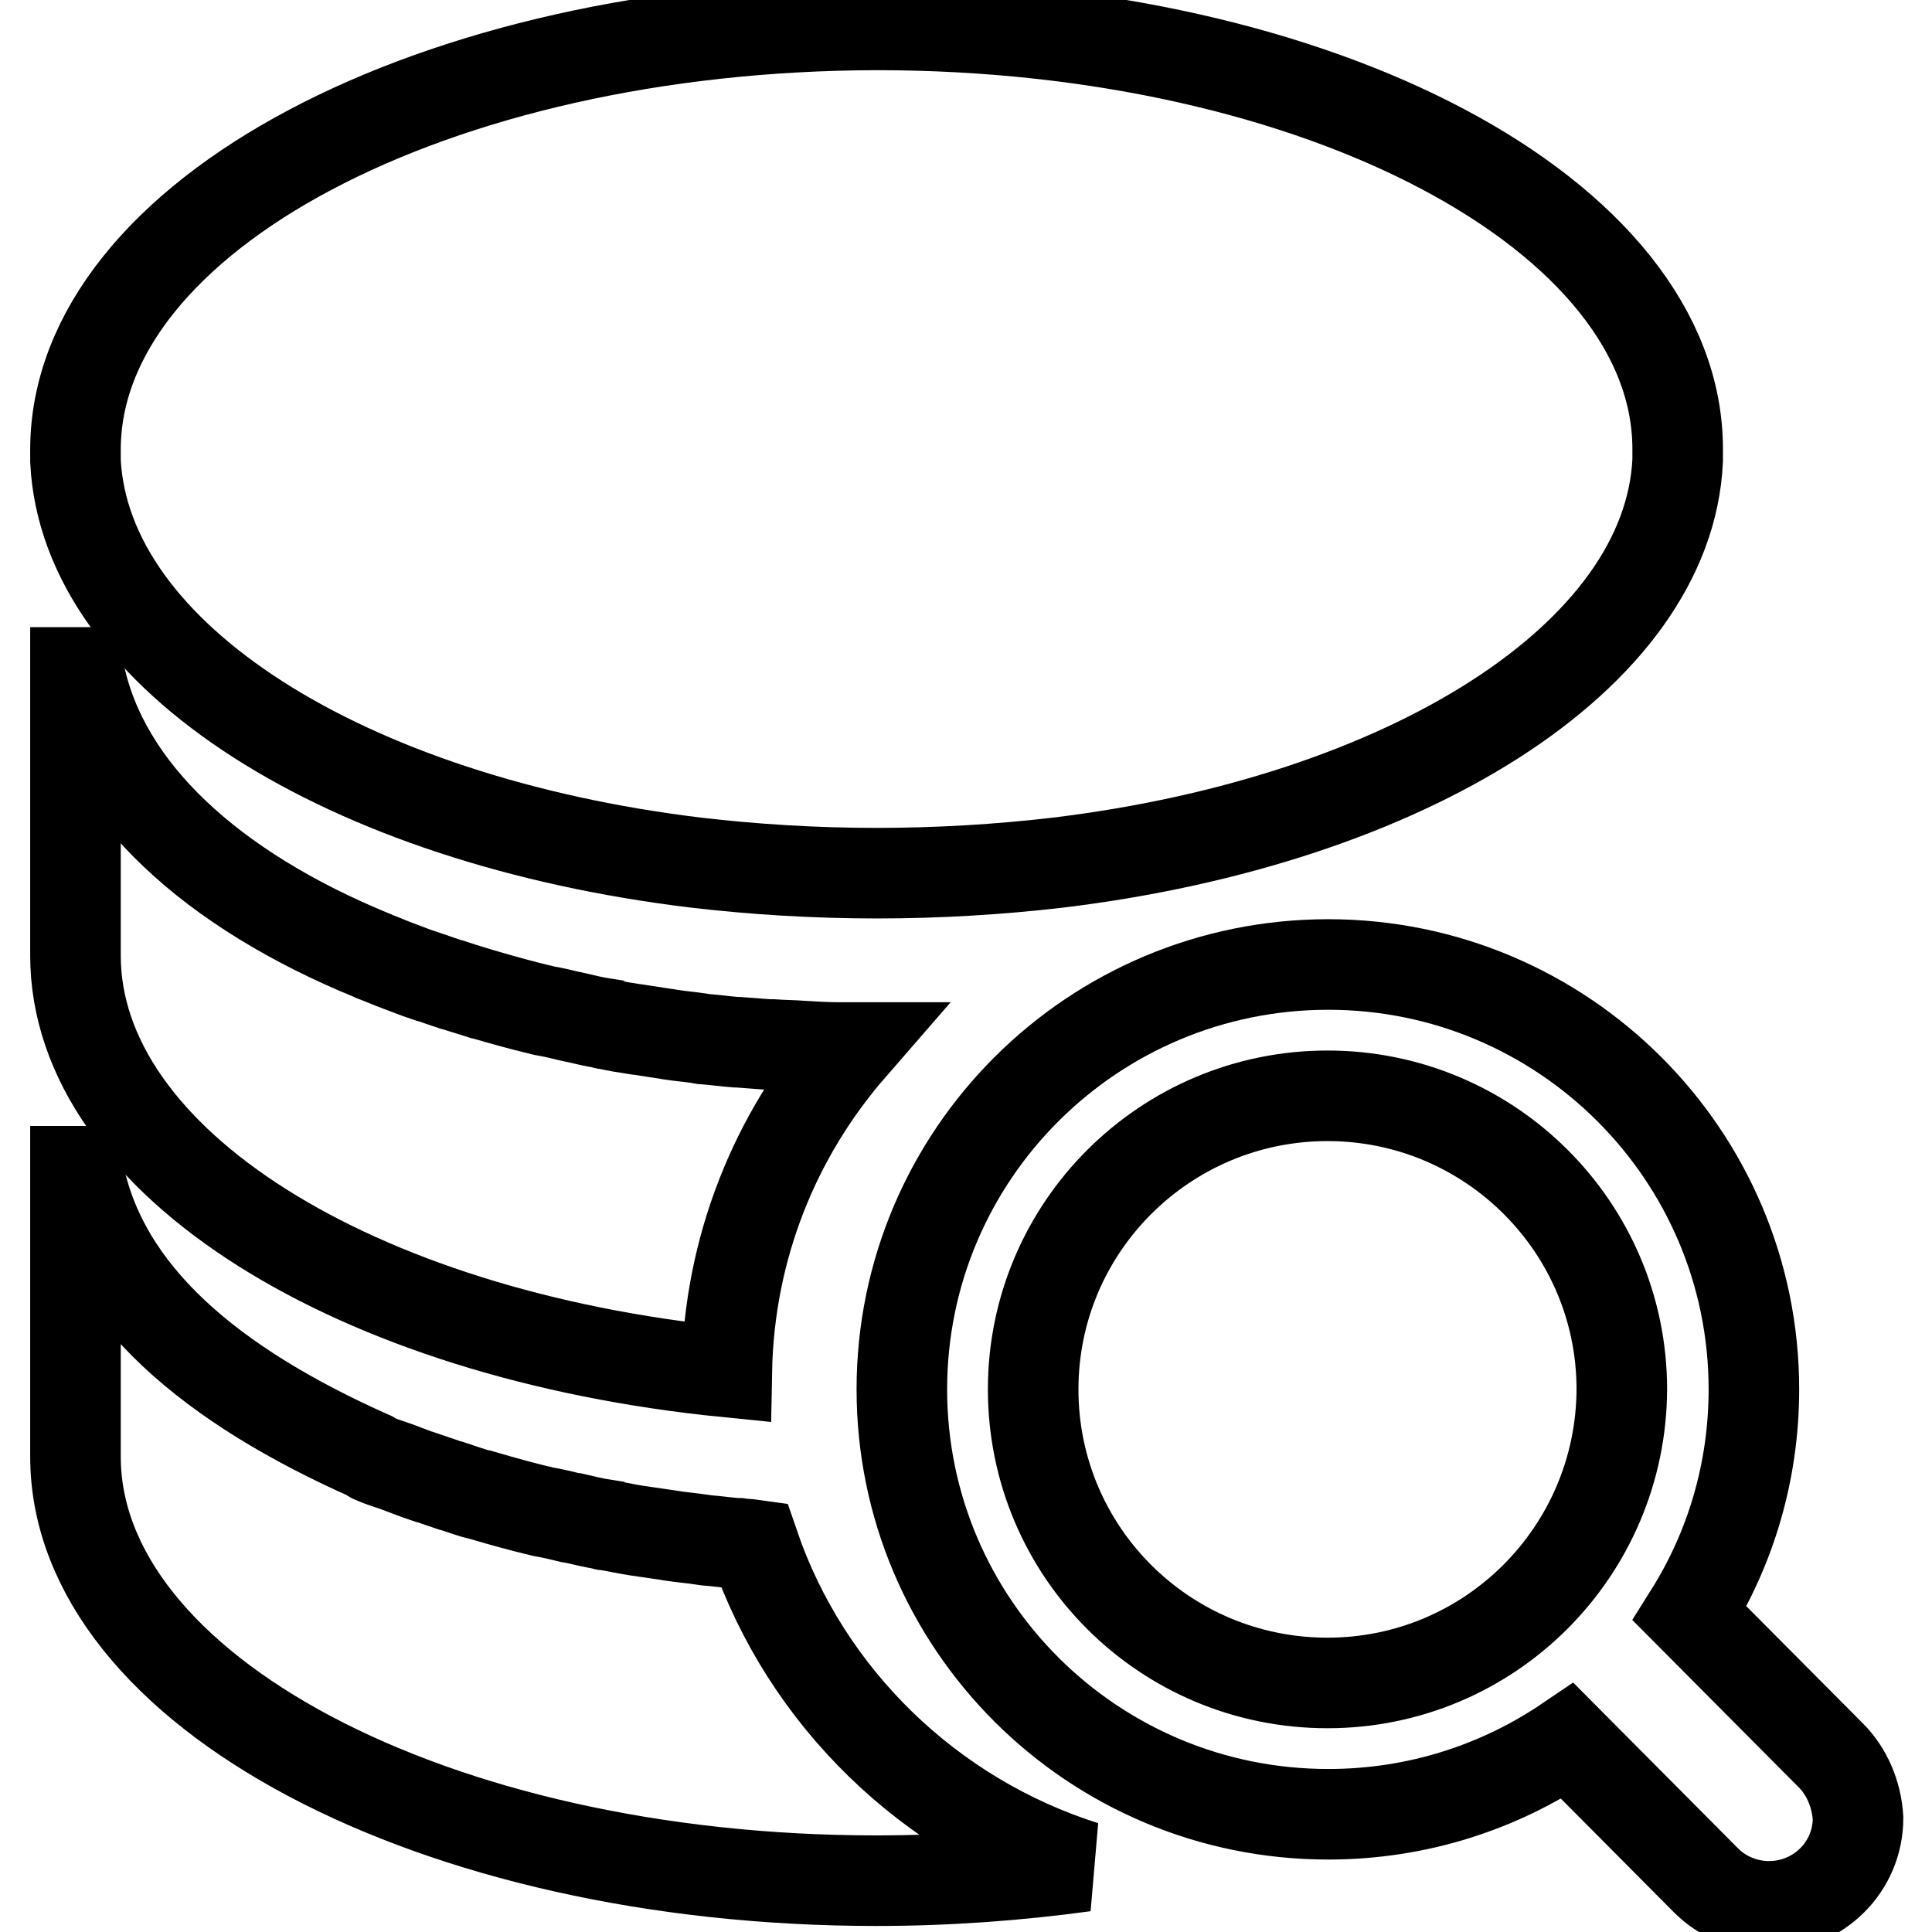
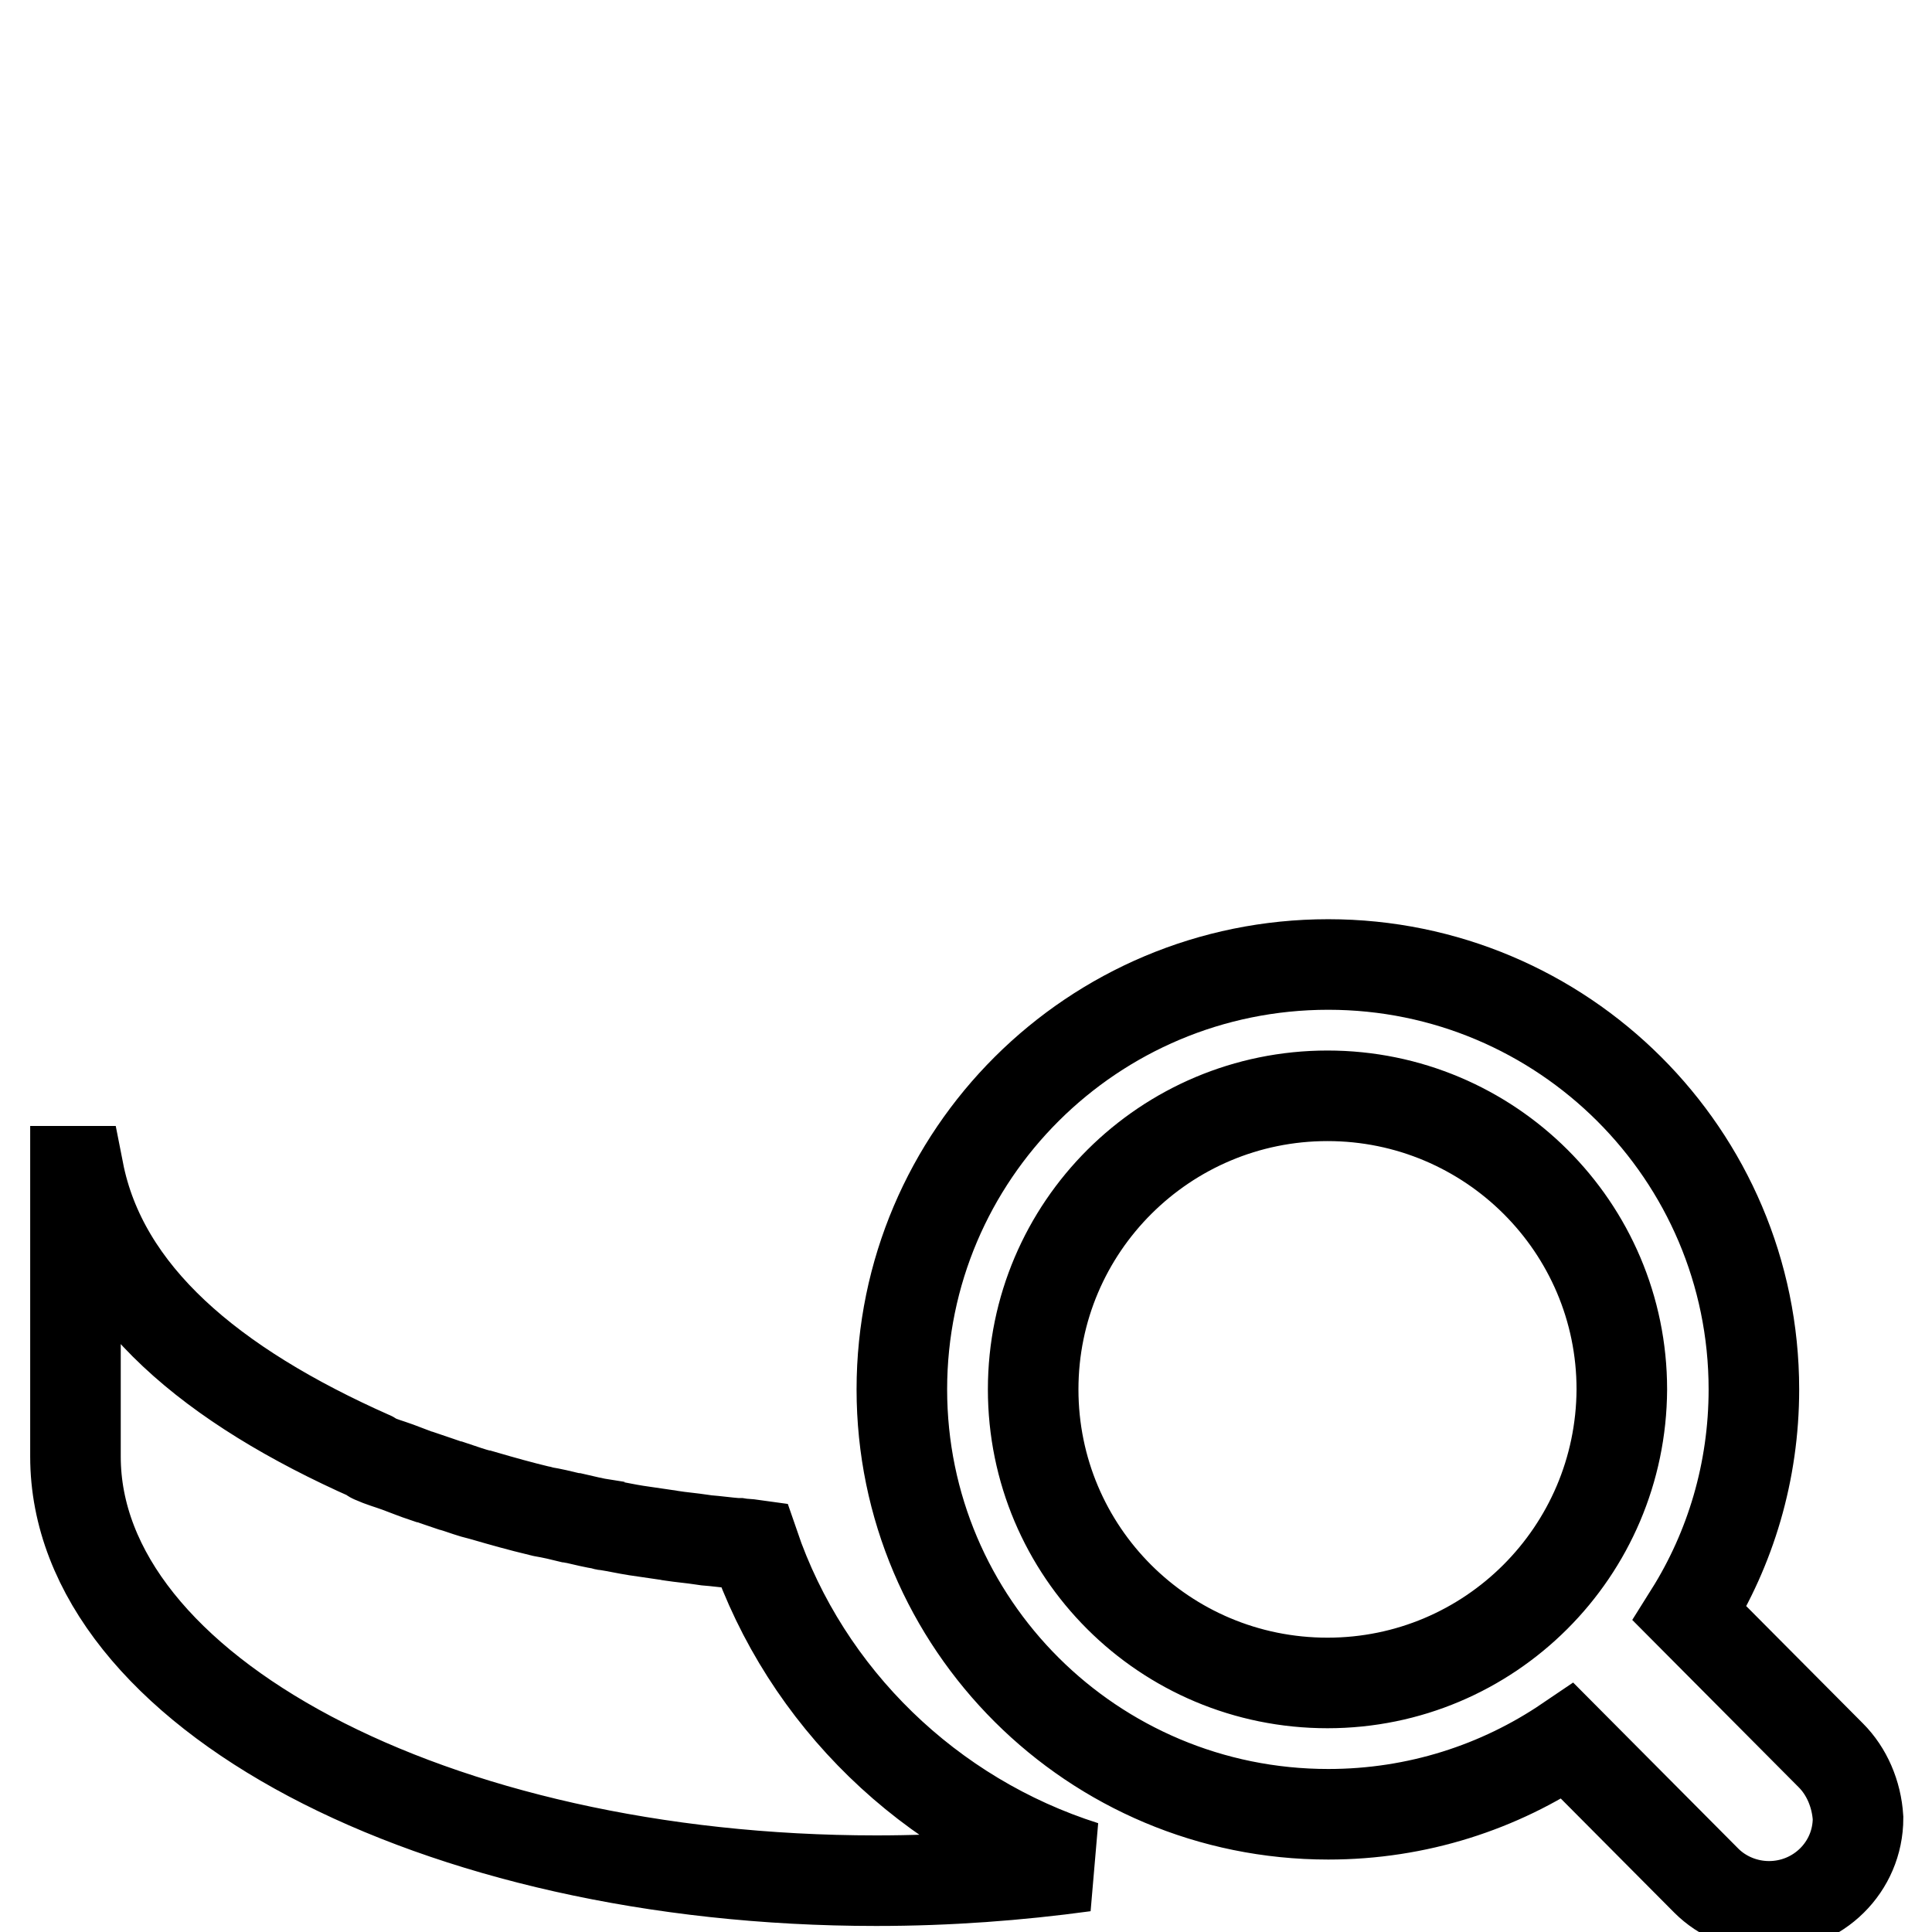
<svg xmlns="http://www.w3.org/2000/svg" version="1.1" x="0px" y="0px" viewBox="0 0 256 256" enable-background="new 0 0 256 256" xml:space="preserve">
  <g>
-     <path stroke-width="12" fill-opacity="0" stroke="#000000" d="M92.2,114.3c7.7,0.9,15.7,1.4,24,1.4c8.2,0,16.3-0.5,24-1.4c46.2-5.6,80.9-27.3,82.1-53.3c0-0.5,0-1,0-1.5 c0-31-47.5-56.2-106.1-56.2C57.5,3.4,10,28.6,10,59.6c0,0.5,0,1,0,1.5C11.3,87.1,45.9,108.7,92.2,114.3L92.2,114.3z" />
-     <path stroke-width="12" fill-opacity="0" stroke="#000000" d="M112.8,138.8c-0.3,0-0.7,0-1,0c-0.2,0-0.4,0-0.7,0c-1.6,0-3.2-0.1-4.8-0.2c-1.3-0.1-2.7-0.1-4-0.2 c-0.2,0-0.3,0-0.5,0c-1.3-0.1-2.7-0.2-4-0.3c-0.1,0-0.2,0-0.3,0c-1.3-0.1-2.7-0.3-4-0.4c-0.2,0-0.4,0-0.7-0.1 c-1.3-0.2-2.6-0.3-3.9-0.5c-0.2,0-0.4-0.1-0.6-0.1c-1.3-0.2-2.6-0.4-3.9-0.6c0,0-0.1,0-0.1,0c-1.3-0.2-2.6-0.4-3.9-0.7 c-0.1,0-0.3,0-0.4-0.1c-1.3-0.2-2.5-0.5-3.8-0.8c-0.2,0-0.4-0.1-0.5-0.1c-1.2-0.3-2.5-0.6-3.7-0.8c-0.1,0-0.2-0.1-0.4-0.1 c-2.5-0.6-5-1.3-7.4-2c-0.1,0-0.2-0.1-0.4-0.1c-1.2-0.4-2.3-0.7-3.5-1.1c-0.1,0-0.3-0.1-0.4-0.1c-1.2-0.4-2.3-0.8-3.5-1.2 c0,0-0.1,0-0.1,0c-1.2-0.4-2.4-0.9-3.5-1.3c-1.1-0.4-2.2-0.9-3.3-1.3c-0.1,0-0.1-0.1-0.2-0.1h0c-21.2-8.7-35.6-21.8-38.8-37.5H10 v37.5c0,27.4,37.1,50.3,86.3,55.2C96.6,165.2,102.8,150.3,112.8,138.8z" />
    <path stroke-width="12" fill-opacity="0" stroke="#000000" d="M99.9,204.7c-0.7-0.1-1.4-0.1-2-0.2c-0.1,0-0.2,0-0.3,0c-1.3-0.1-2.7-0.3-4-0.4l-0.7-0.1 c-1.3-0.2-2.6-0.3-3.9-0.5c-0.2,0-0.4-0.1-0.6-0.1c-1.4-0.2-2.7-0.4-4.1-0.6c-1.3-0.2-2.6-0.5-3.9-0.7c-0.1,0-0.3,0-0.4-0.1 c-1.3-0.2-2.5-0.5-3.8-0.8c-0.2,0-0.4-0.1-0.6-0.1c-1.2-0.3-2.5-0.6-3.7-0.8c-0.1,0-0.2-0.1-0.4-0.1c-2.5-0.6-5-1.3-7.4-2 c-0.1,0-0.2-0.1-0.4-0.1c-1.2-0.3-2.3-0.7-3.5-1.1c-0.1,0-0.3-0.1-0.4-0.1c-1.2-0.4-2.3-0.8-3.5-1.2c0,0-0.1,0-0.1,0 c-1.2-0.4-2.4-0.9-3.5-1.3c-1.1-0.4-2.2-0.7-3.3-1.2c-0.1,0-0.1-0.2-0.2-0.2c-21.2-9.4-35.6-21.5-38.8-37.8H10v37.8 c0,31,47.5,56.2,106.1,56.2c9.6,0,18.8-0.7,27.6-1.9C123.2,240.8,106.8,224.9,99.9,204.7z M242.6,232.6L242.6,232.6l-18.7-18.8 c5.4-8.6,8.5-18.8,8.5-29.7c0-31.1-25.3-56.3-56.4-56.3c-31.2,0-56.5,25.2-56.5,56.3c0,31.1,25.3,56.3,56.5,56.3 c11.8,0,22.7-3.6,31.7-9.7l18.4,18.5c2.1,2.1,5.1,3.4,8.3,3.4c6.5,0,11.8-5.2,11.8-11.7C246,237.7,244.7,234.7,242.6,232.6 L242.6,232.6z M175.9,223c-21.6,0-39-17.4-39-38.9c0-21.5,17.5-38.9,39-38.9c21.5,0,39,17.4,39,38.9 C214.8,205.6,197.4,223,175.9,223z" />
  </g>
</svg>